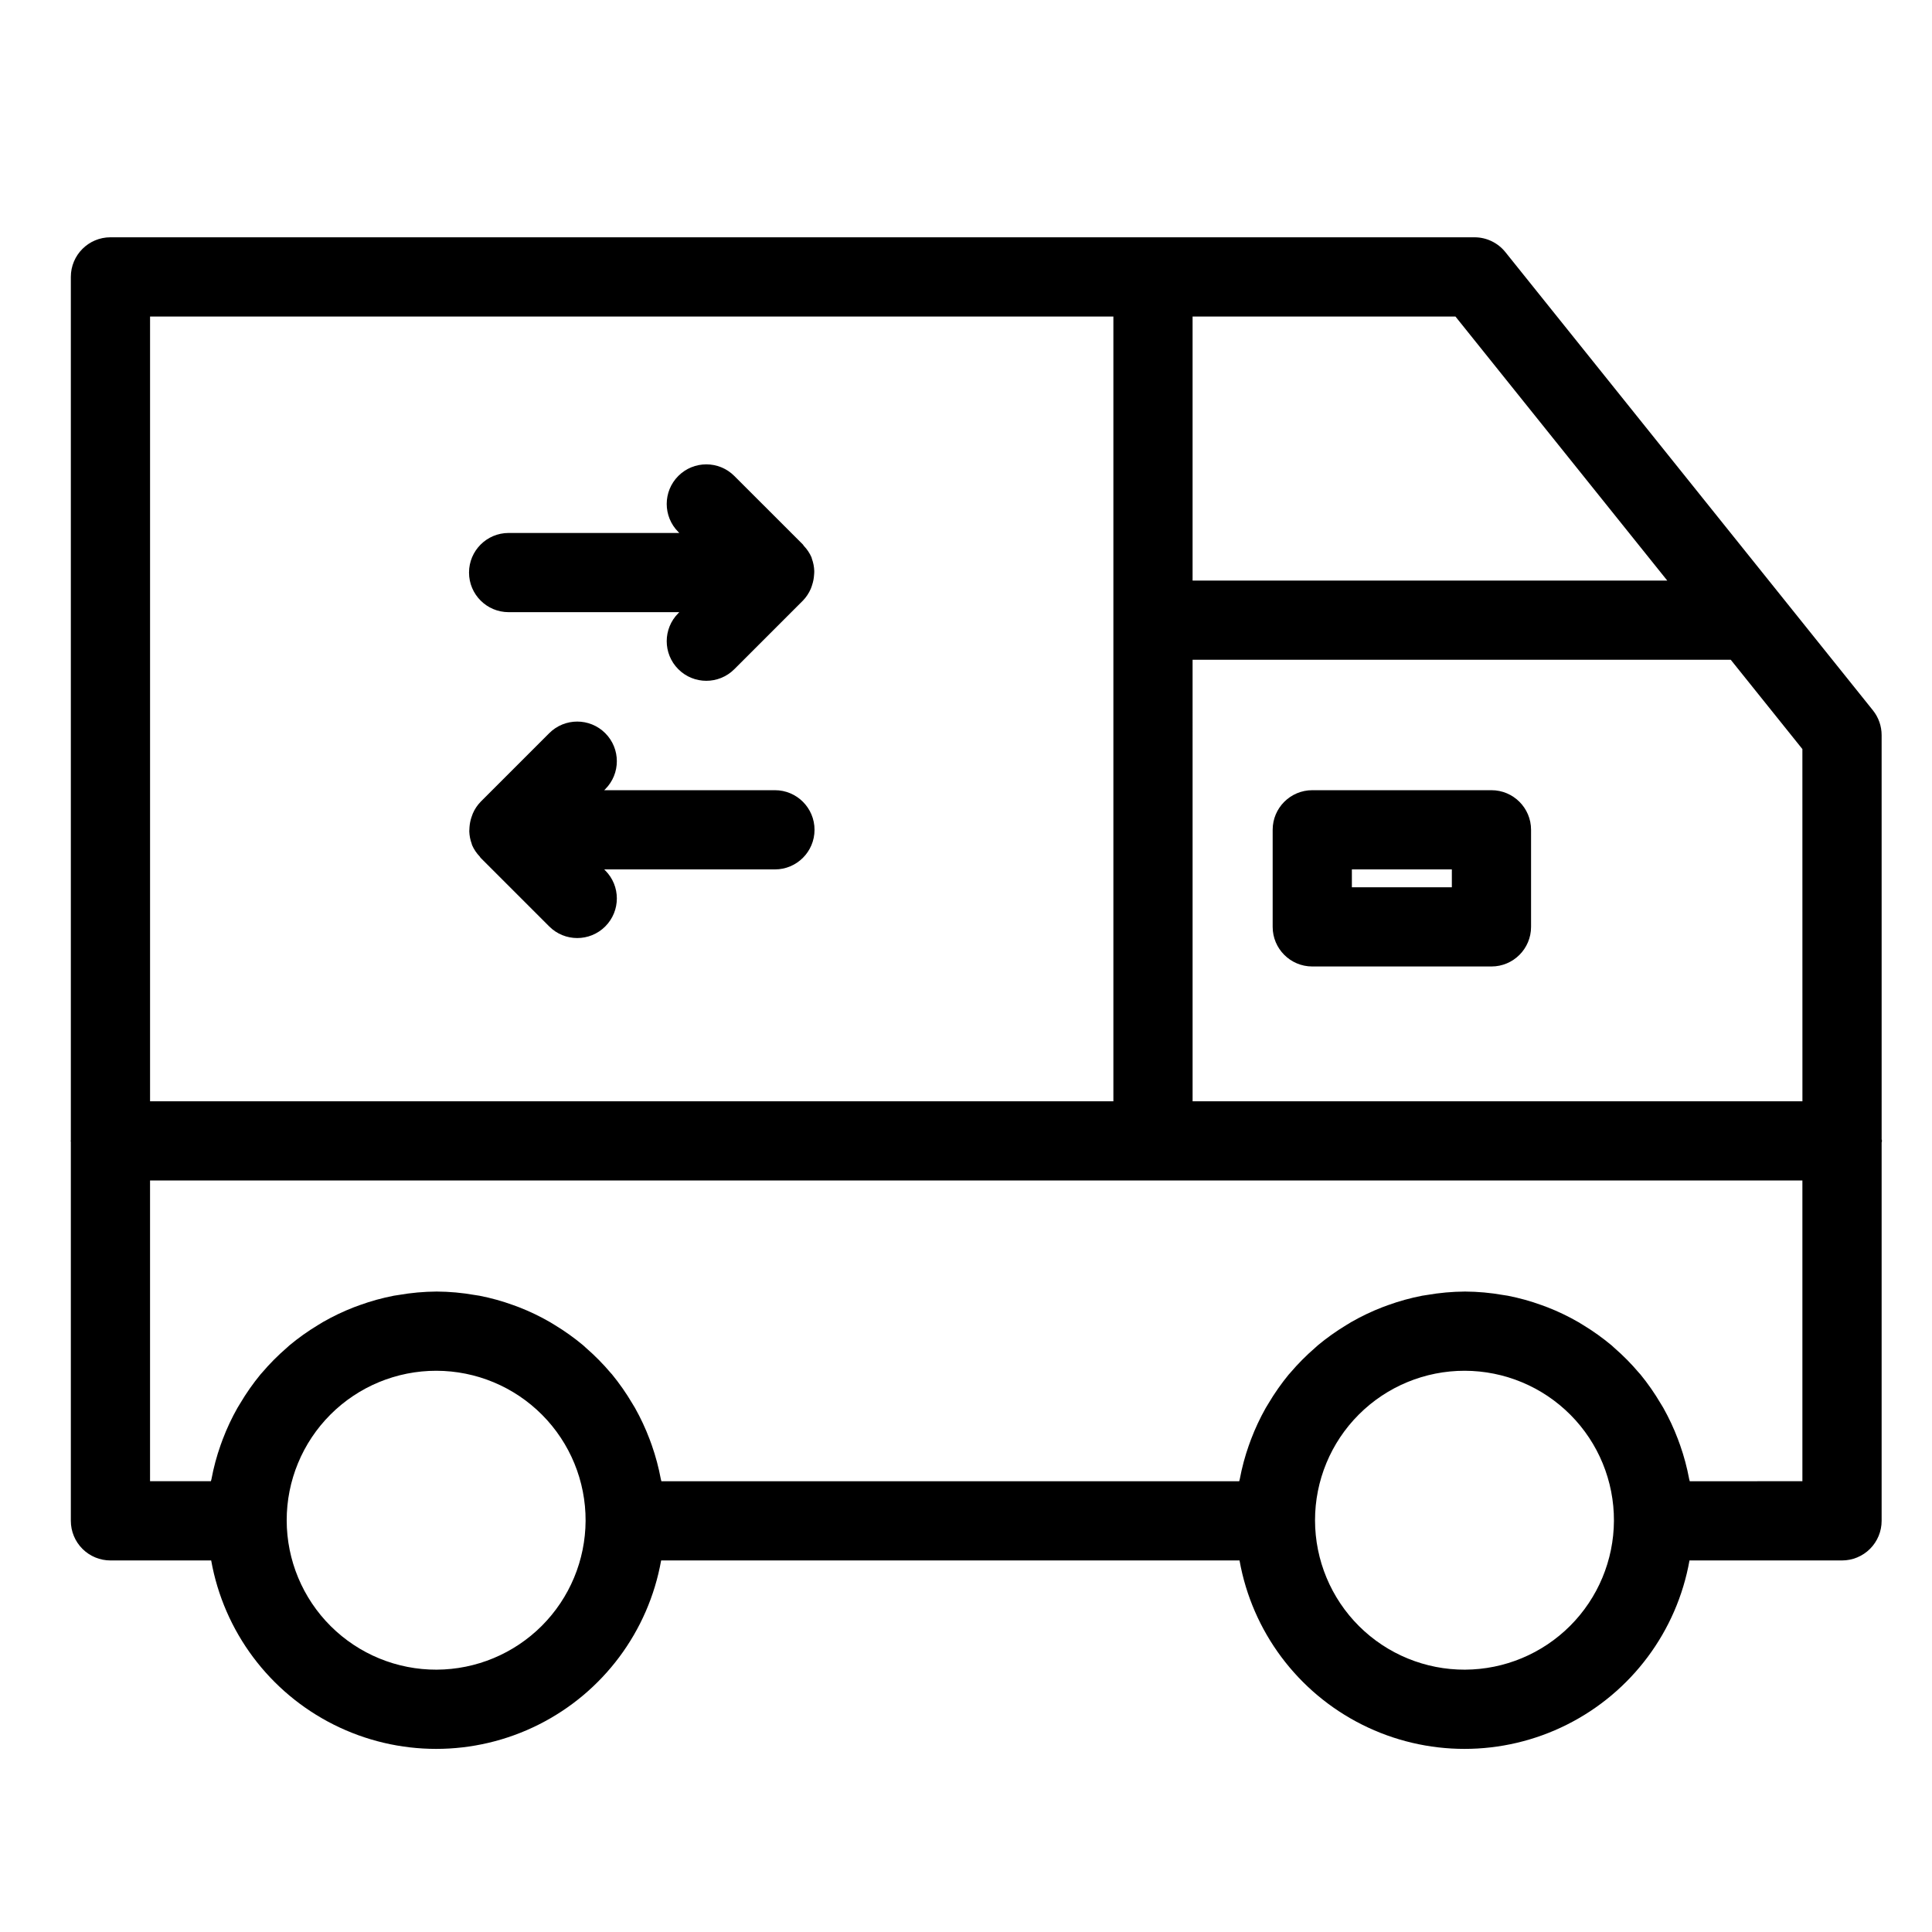
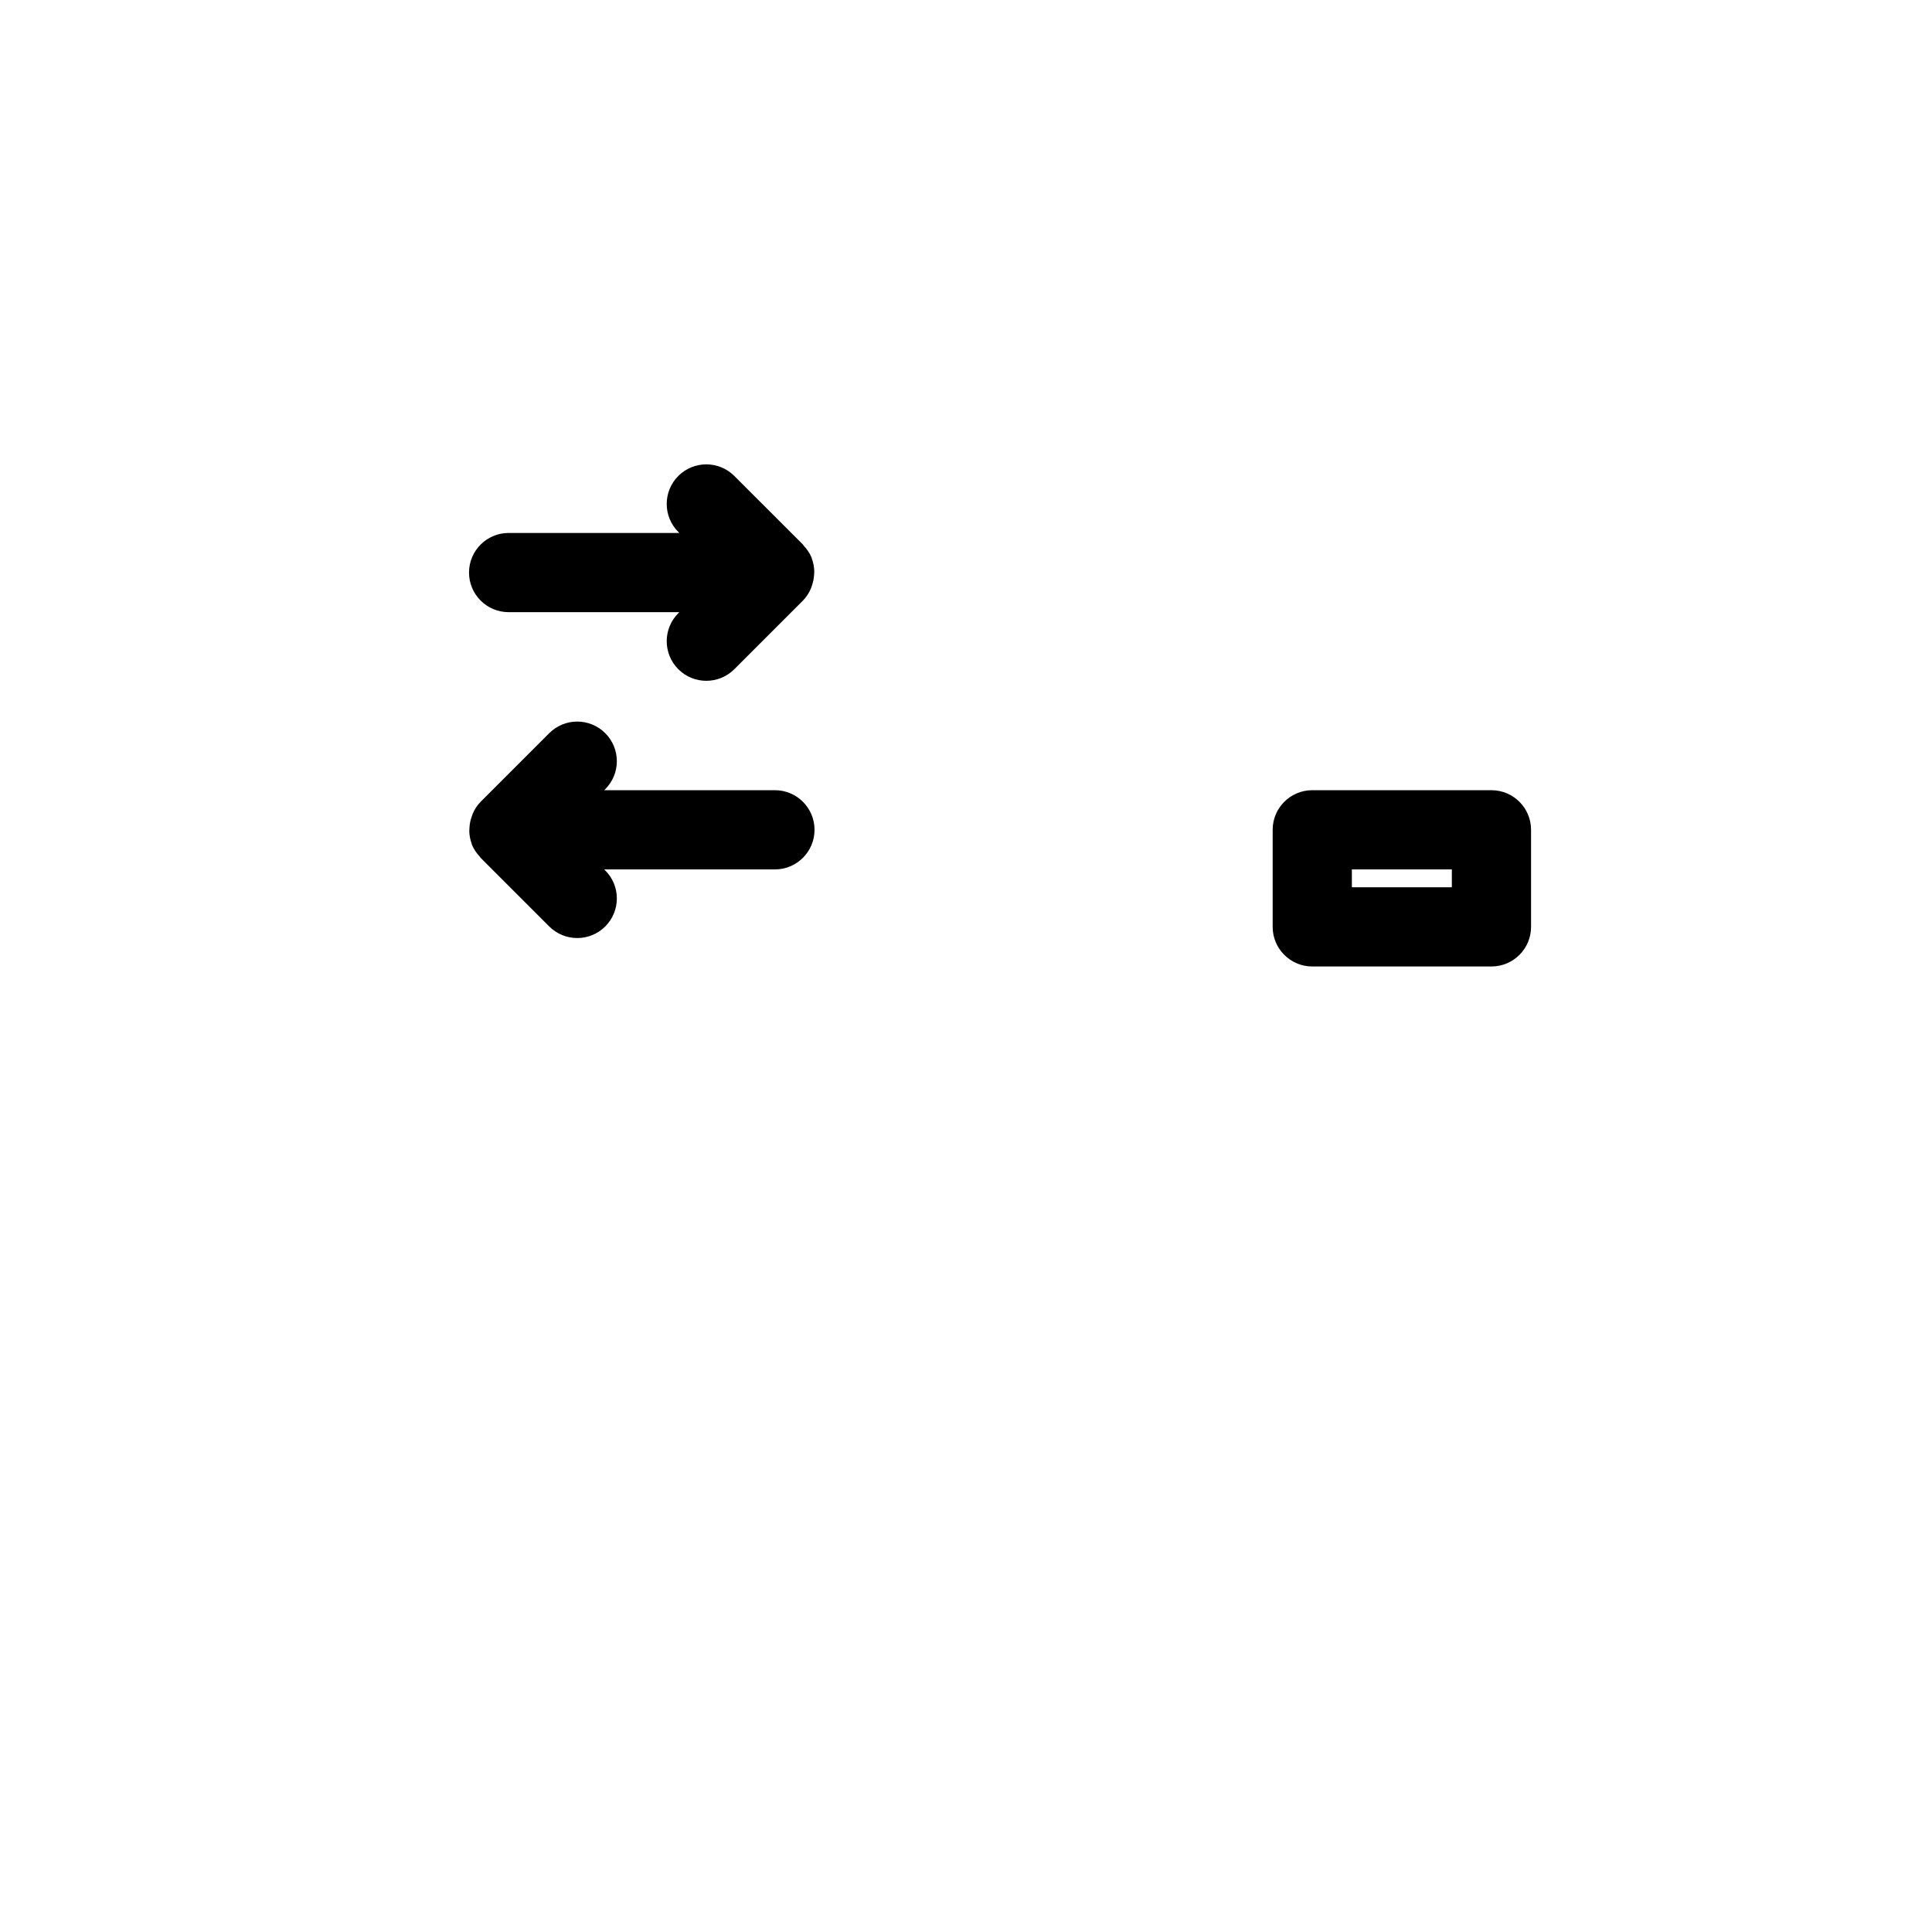
<svg xmlns="http://www.w3.org/2000/svg" fill="#000000" width="800px" height="800px" version="1.1" viewBox="144 144 512 512">
  <g>
-     <path d="m642.74 446.35c0-0.152-0.082-0.281-0.086-0.434l-0.004-107.1c0-2.387-0.812-4.703-2.305-6.566l-97.398-121.43c-1.992-2.484-5.004-3.934-8.188-3.934h-361.49c-5.797 0-10.496 4.699-10.496 10.496v228.74c-0.004 0.082-0.047 0.148-0.047 0.23 0 0.082 0.043 0.148 0.047 0.23v100.46-0.004c0 2.785 1.105 5.453 3.074 7.422s4.637 3.074 7.422 3.074h26.695c3.356 18.816 15.391 34.945 32.477 43.512 17.082 8.57 37.211 8.57 54.293 0 17.086-8.566 29.121-24.695 32.473-43.512h153.28c3.352 18.816 15.391 34.945 32.477 43.512 17.082 8.57 37.211 8.57 54.293 0 17.086-8.566 29.125-24.695 32.477-43.512h40.422c2.785 0 5.453-1.105 7.422-3.074s3.074-4.637 3.074-7.422v-100.25c0.008-0.152 0.09-0.277 0.09-0.434zm-21.078-10.496h-161.61l-0.004-117.01h142.62l18.984 23.668zm-35.824-138h-125.79v-69.965h69.668zm-146.78-69.965v207.97h-255.29v-207.97zm-179.32 358.59c-10.523 0.043-20.629-4.106-28.09-11.527-7.457-7.422-11.656-17.508-11.672-28.031-0.012-10.523 4.164-20.617 11.605-28.055 7.441-7.441 17.539-11.613 28.062-11.598 10.52 0.016 20.605 4.219 28.023 11.68 7.422 7.461 11.566 17.566 11.523 28.09-0.055 10.445-4.227 20.449-11.617 27.836-7.387 7.383-17.391 11.555-27.836 11.605zm272.52 0c-10.523 0.043-20.629-4.106-28.09-11.527-7.457-7.422-11.656-17.508-11.672-28.031-0.012-10.523 4.164-20.617 11.605-28.055 7.441-7.441 17.539-11.613 28.059-11.598 10.523 0.016 20.609 4.219 28.027 11.68 7.422 7.461 11.566 17.566 11.523 28.09-0.055 10.445-4.231 20.449-11.617 27.832-7.387 7.387-17.391 11.559-27.836 11.609zm59.543-49.938c-0.035-0.191-0.113-0.367-0.148-0.559-0.57-3.055-1.371-6.066-2.406-9-0.184-0.52-0.367-1.035-0.566-1.547h0.004c-1.082-2.863-2.375-5.637-3.871-8.305-0.23-0.406-0.48-0.789-0.719-1.191h-0.004c-1.594-2.711-3.394-5.297-5.387-7.731-0.105-0.129-0.227-0.238-0.332-0.363-2.019-2.391-4.219-4.617-6.582-6.668-0.234-0.203-0.449-0.426-0.684-0.625-2.367-1.98-4.879-3.777-7.516-5.379-0.434-0.266-0.855-0.535-1.293-0.789-2.629-1.52-5.367-2.836-8.195-3.938-0.504-0.199-1.012-0.379-1.523-0.562h0.004c-2.934-1.07-5.941-1.906-9.004-2.504-0.41-0.078-0.828-0.121-1.238-0.191-3.332-0.59-6.703-0.895-10.082-0.914-3.398 0.02-6.789 0.328-10.137 0.914-0.414 0.07-0.832 0.113-1.242 0.191h0.004c-3.082 0.598-6.109 1.434-9.059 2.504-0.512 0.184-1.016 0.363-1.52 0.559-2.844 1.105-5.602 2.422-8.246 3.941-0.438 0.25-0.859 0.523-1.289 0.785-2.656 1.602-5.184 3.402-7.566 5.387-0.23 0.195-0.441 0.41-0.668 0.609-2.383 2.055-4.602 4.289-6.637 6.688-0.105 0.121-0.219 0.23-0.32 0.355l-0.004-0.004c-2.008 2.441-3.82 5.031-5.43 7.75-0.234 0.391-0.484 0.766-0.707 1.164-1.508 2.672-2.812 5.453-3.898 8.32-0.195 0.512-0.383 1.02-0.562 1.539h-0.004c-1.039 2.934-1.844 5.949-2.418 9.008-0.035 0.191-0.117 0.363-0.148 0.555h-153.13c-0.035-0.191-0.113-0.367-0.148-0.559-0.57-3.059-1.371-6.066-2.402-9-0.184-0.52-0.367-1.035-0.566-1.547-1.078-2.863-2.375-5.637-3.871-8.305-0.23-0.406-0.48-0.789-0.719-1.191-1.598-2.711-3.398-5.297-5.391-7.731-0.105-0.129-0.227-0.238-0.332-0.363-2.019-2.391-4.219-4.617-6.582-6.668-0.234-0.203-0.449-0.426-0.684-0.625v-0.004c-2.363-1.977-4.879-3.777-7.516-5.375-0.434-0.266-0.855-0.535-1.293-0.789-2.629-1.52-5.367-2.836-8.191-3.938-0.504-0.199-1.012-0.379-1.523-0.562-2.93-1.07-5.941-1.906-9.004-2.504-0.41-0.078-0.828-0.121-1.238-0.191-3.328-0.59-6.703-0.895-10.082-0.914-3.398 0.02-6.785 0.328-10.133 0.914-0.414 0.07-0.832 0.113-1.242 0.191-3.078 0.598-6.106 1.434-9.055 2.504-0.512 0.184-1.02 0.363-1.523 0.559-2.844 1.105-5.598 2.422-8.242 3.941-0.438 0.25-0.859 0.523-1.289 0.785-2.656 1.602-5.184 3.402-7.566 5.387-0.23 0.195-0.441 0.41-0.668 0.609v-0.004c-2.383 2.059-4.606 4.297-6.644 6.699-0.102 0.117-0.215 0.223-0.312 0.344-2.008 2.438-3.82 5.027-5.426 7.746-0.238 0.395-0.488 0.773-0.715 1.176-1.508 2.668-2.812 5.445-3.898 8.312-0.195 0.512-0.383 1.02-0.562 1.539-1.039 2.934-1.848 5.949-2.418 9.008-0.035 0.191-0.117 0.363-0.148 0.555h-16.129v-79.695h437.89v79.695z" />
    <path d="m539.25 353.41h-47.484c-5.797 0.004-10.496 4.703-10.496 10.496v25.723c0 5.797 4.699 10.496 10.496 10.496h47.484c5.797 0 10.496-4.699 10.496-10.496v-25.723c0-5.793-4.699-10.492-10.496-10.496zm-10.496 25.723h-26.492v-4.731h26.492z" />
    <path d="m278.79 306.23h45.238l-0.273 0.273h0.004c-4.098 4.098-4.098 10.742 0 14.844 4.098 4.098 10.742 4.098 14.84 0l18.191-18.191c0.871-0.902 1.574-1.961 2.07-3.113 0.141-0.34 0.266-0.688 0.367-1.039 0.277-0.836 0.449-1.707 0.504-2.59 0.039-0.359 0.055-0.719 0.055-1.078-0.035-1.125-0.25-2.238-0.641-3.293-0.035-0.094-0.035-0.199-0.074-0.293l-0.008-0.035v0.004c-0.496-1.141-1.191-2.184-2.059-3.078-0.09-0.098-0.121-0.23-0.215-0.324l-18.191-18.184c-4.098-4.098-10.742-4.098-14.84 0-4.098 4.098-4.098 10.742 0 14.84l0.266 0.266-45.234 0.004c-5.797 0-10.496 4.699-10.496 10.496 0 5.793 4.699 10.492 10.496 10.492z" />
    <path d="m269.01 367.61c0.035 0.094 0.035 0.191 0.07 0.281l0.008 0.035c0.496 1.141 1.195 2.184 2.059 3.078 0.09 0.098 0.121 0.23 0.215 0.324l18.191 18.191c4.098 4.098 10.742 4.098 14.84 0 4.102-4.102 4.102-10.746 0-14.844l-0.273-0.273h45.242c5.797 0 10.496-4.699 10.496-10.496s-4.699-10.496-10.496-10.496h-45.238l0.273-0.273-0.004 0.004c4.102-4.098 4.102-10.742 0-14.844-4.098-4.098-10.742-4.098-14.84 0l-18.188 18.188v0.004c-0.875 0.902-1.574 1.957-2.07 3.113-0.141 0.34-0.266 0.688-0.371 1.039-0.277 0.84-0.445 1.707-0.504 2.586-0.035 0.359-0.055 0.719-0.055 1.082 0.035 1.125 0.25 2.242 0.645 3.301z" />
  </g>
</svg>